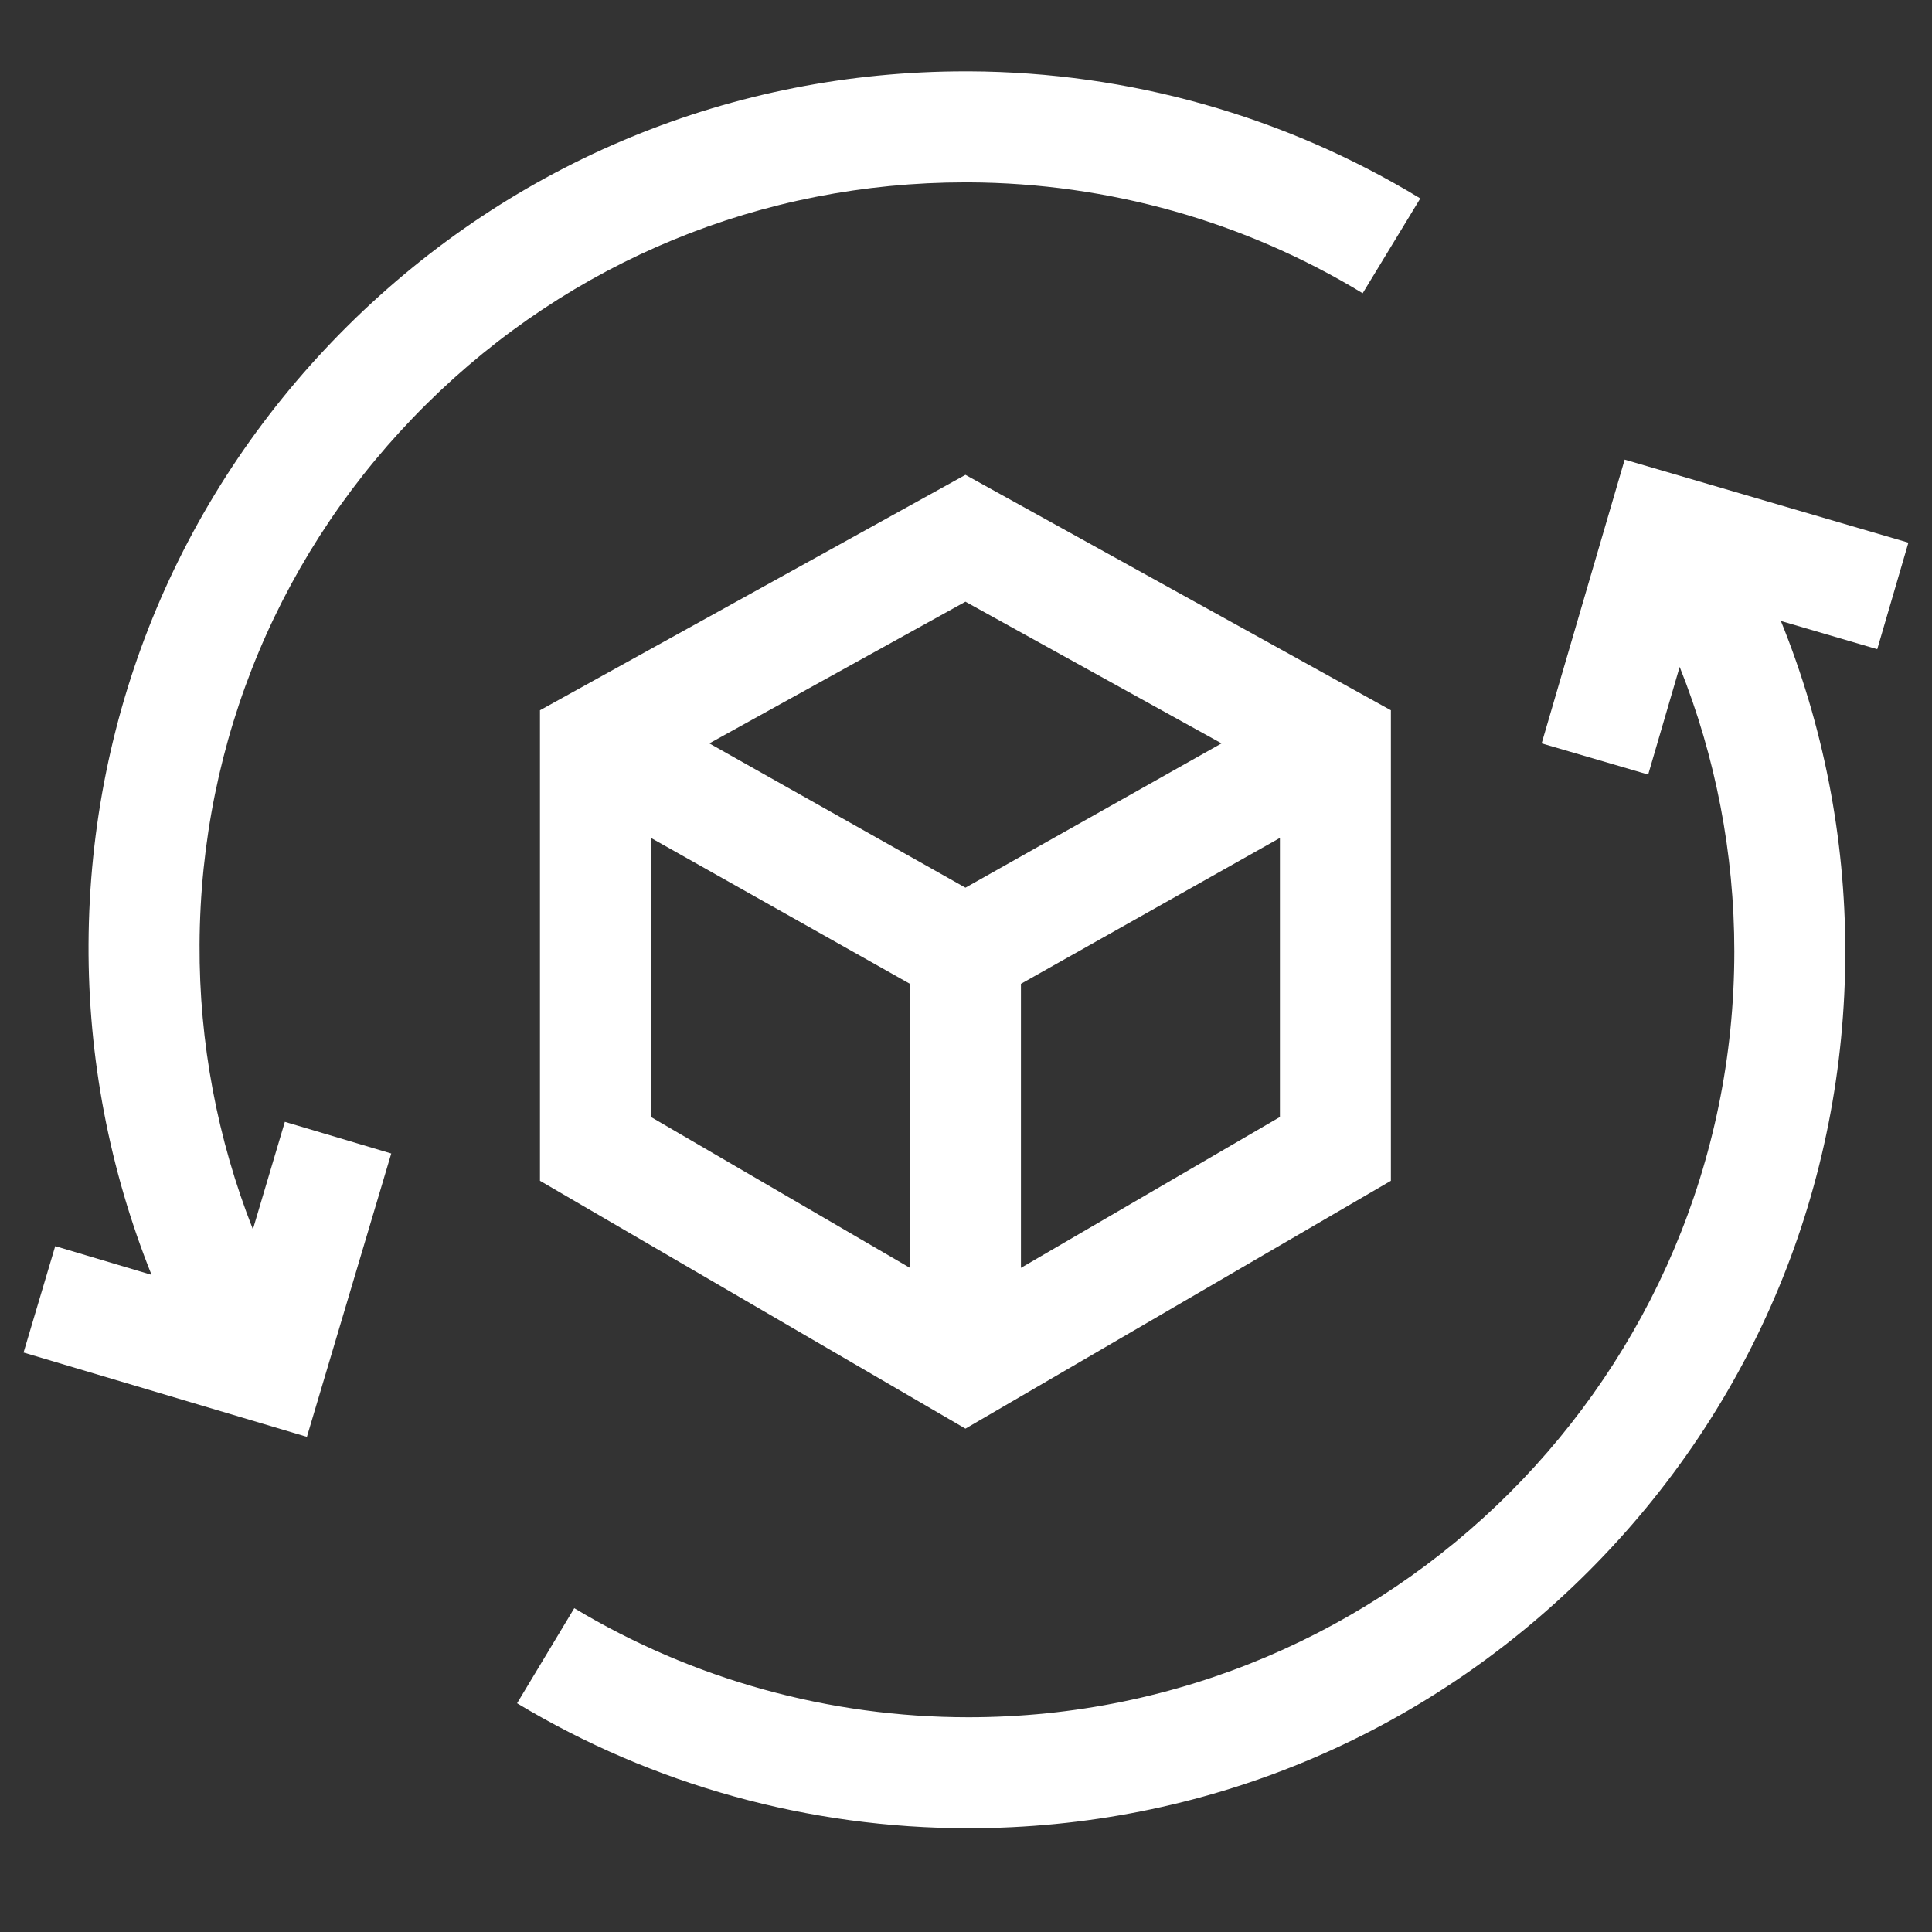
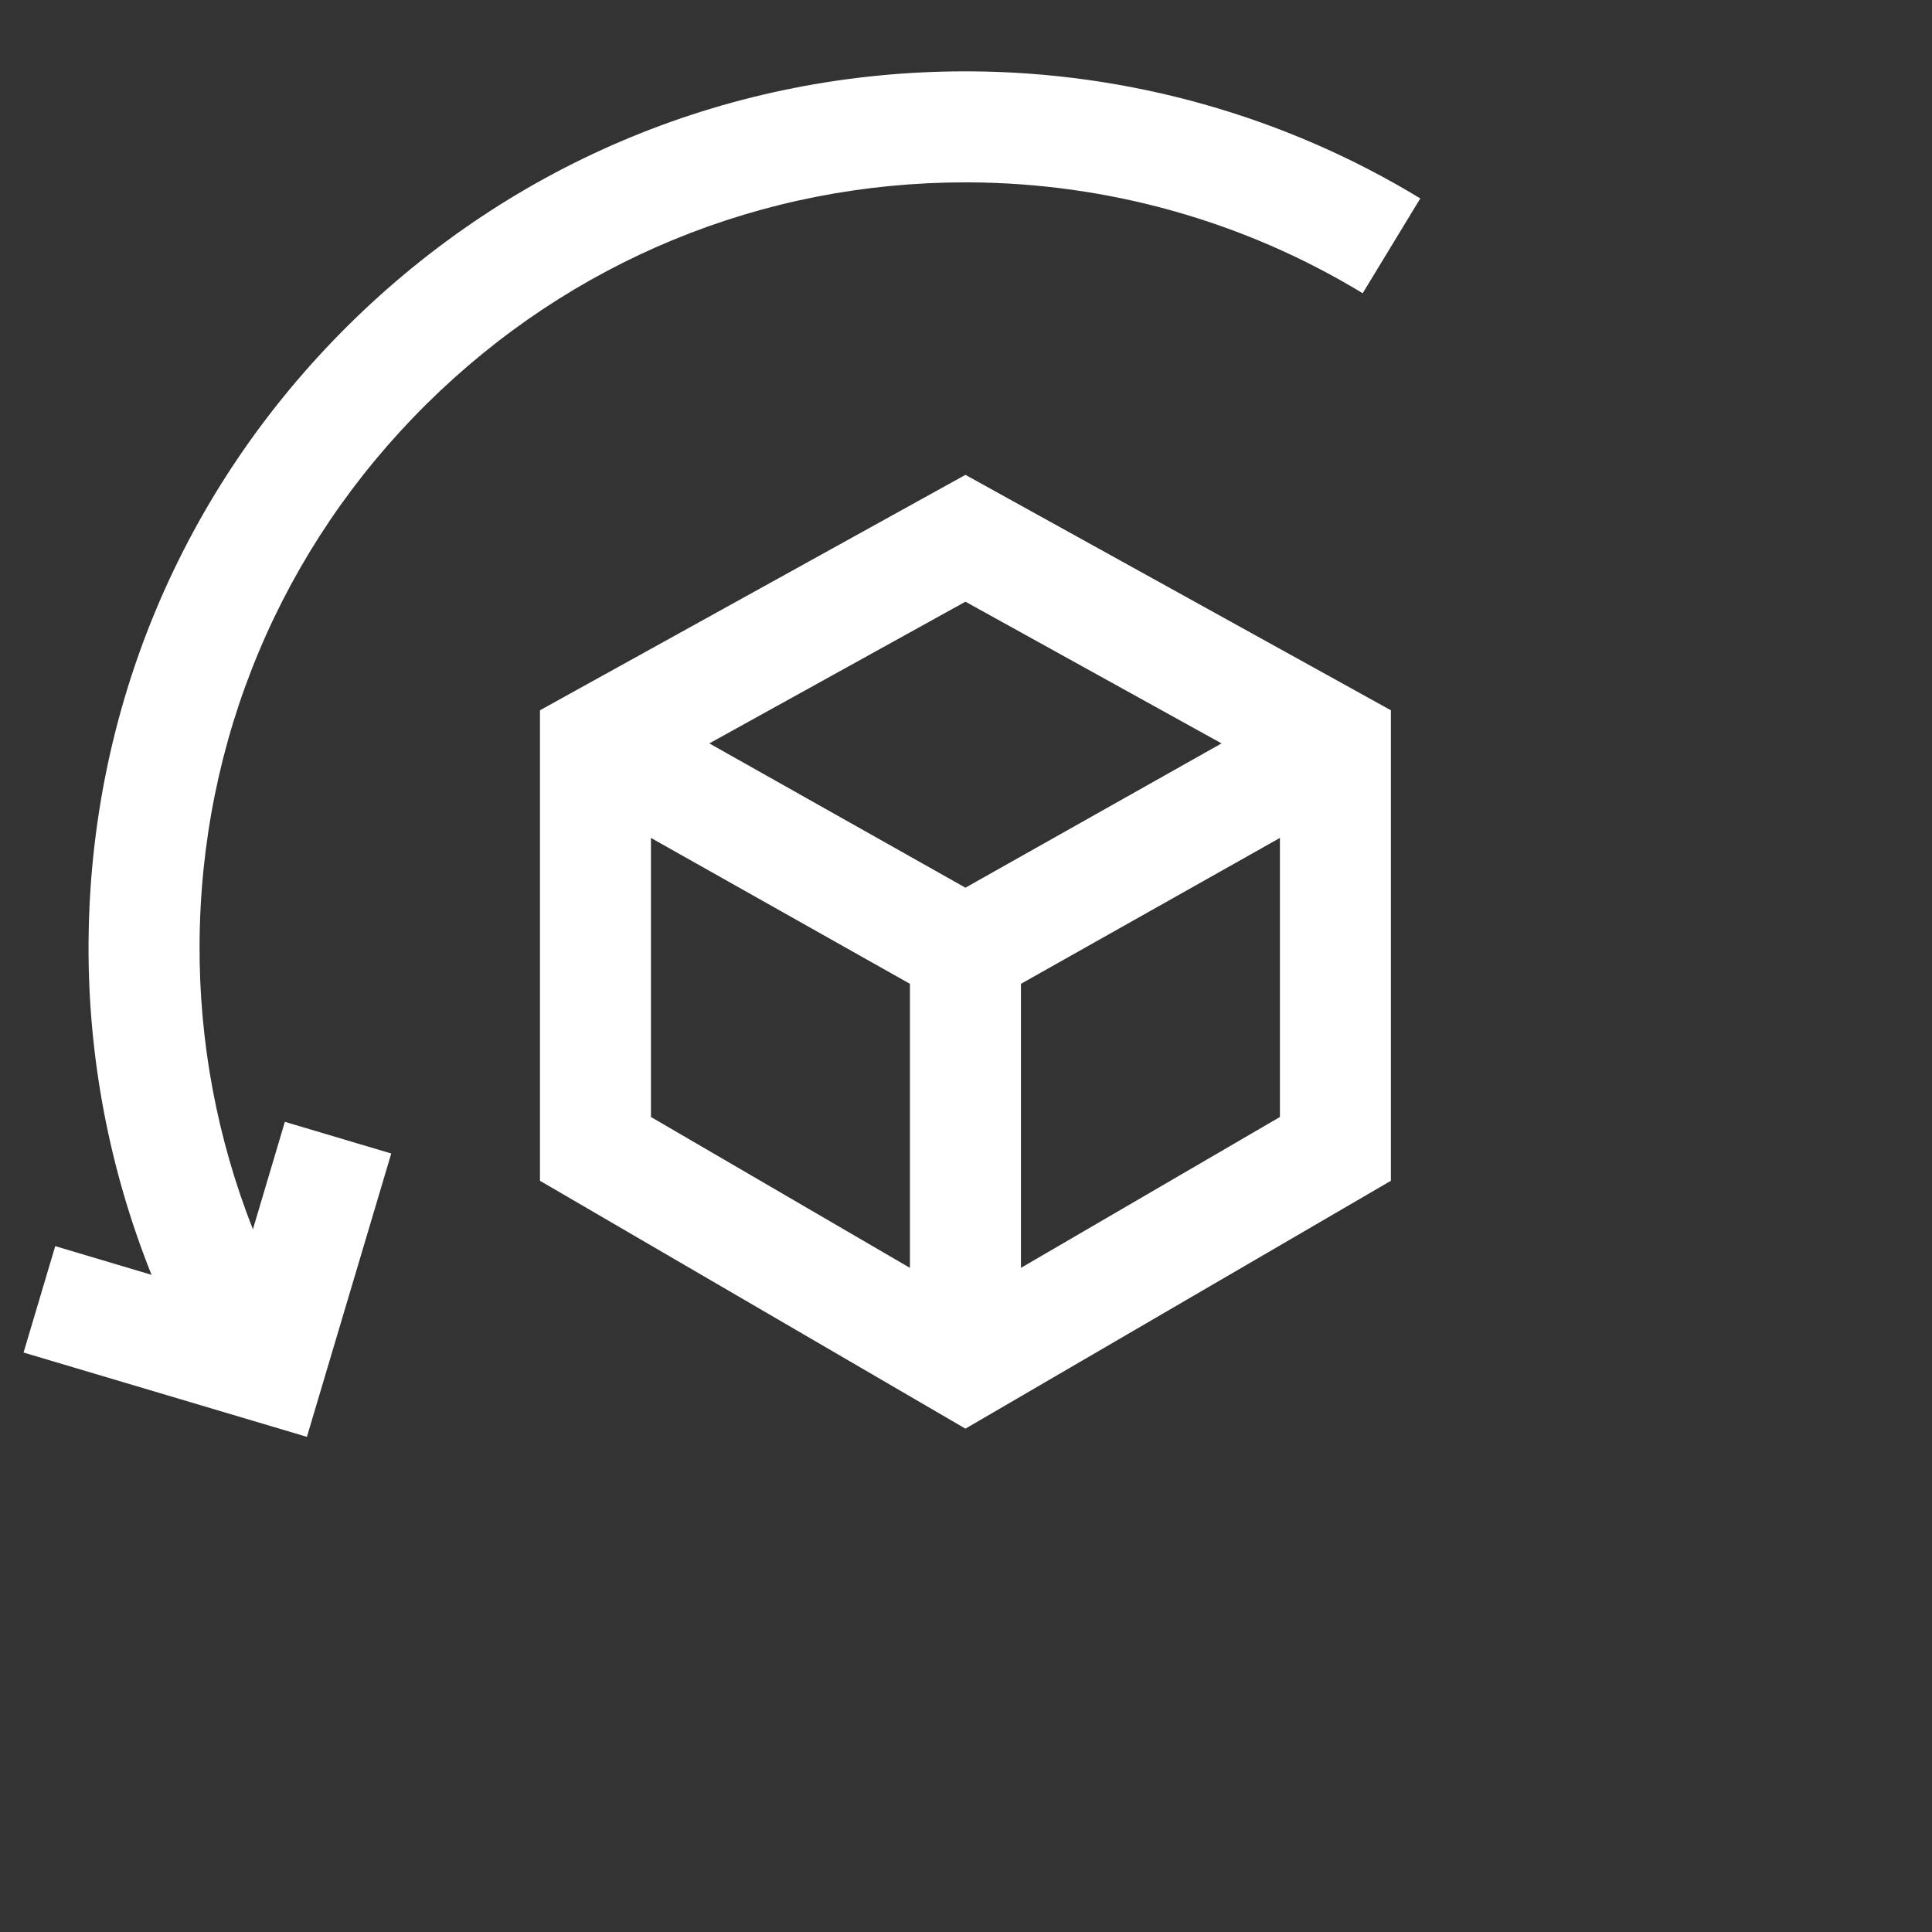
<svg xmlns="http://www.w3.org/2000/svg" fill="none" viewBox="0 0 41 41" height="41" width="41">
  <rect x="0" y="0" width="41" height="41" fill="#333333" stroke="none" />
  <g clip-path="url(#clip0_7609_3692)">
    <path fill="white" d="M11.459 15.073V25.058L20.488 30.318L29.517 25.058V15.073L20.488 10.077L11.459 15.073ZM25.923 15.776L20.488 18.838L15.053 15.776L20.488 12.769L25.923 15.776ZM13.814 17.782L19.31 20.878V26.906L13.814 23.704V17.782ZM21.666 26.906V20.878L27.162 17.782V23.704L21.666 26.906Z" />
-     <path fill="white" d="M40.499 11.516L34.478 9.754L32.716 15.776L34.977 16.437L35.645 14.152C36.408 16.062 36.805 18.111 36.805 20.189C36.805 29.151 29.514 36.443 20.551 36.443C17.597 36.443 14.704 35.642 12.187 34.128L10.973 36.146C13.857 37.881 17.169 38.798 20.551 38.798C25.522 38.798 30.195 36.862 33.71 33.347C37.225 29.833 39.16 25.16 39.16 20.189C39.16 17.775 38.692 15.394 37.793 13.178L39.838 13.777L40.499 11.516Z" />
    <path fill="white" d="M9.049 8.577C12.115 5.539 16.174 3.87 20.486 3.87C20.512 3.87 20.538 3.87 20.564 3.87C23.519 3.884 26.407 4.697 28.918 6.223L30.141 4.211C27.265 2.463 23.957 1.53 20.575 1.514C20.545 1.514 20.516 1.514 20.486 1.514C15.549 1.514 10.901 3.426 7.391 6.903C3.86 10.402 1.902 15.066 1.879 20.036C1.868 22.45 2.326 24.833 3.216 27.054L1.172 26.445L0.5 28.703L6.513 30.492L8.303 24.479L6.045 23.807L5.367 26.088C4.613 24.174 4.225 22.123 4.235 20.047C4.255 15.706 5.965 11.632 9.049 8.577Z" />
  </g>
  <defs>
    <clipPath id="clip0_7609_3692">
      <rect transform="translate(0.5 0.156)" fill="white" height="40" width="40" />
    </clipPath>
  </defs>
</svg>